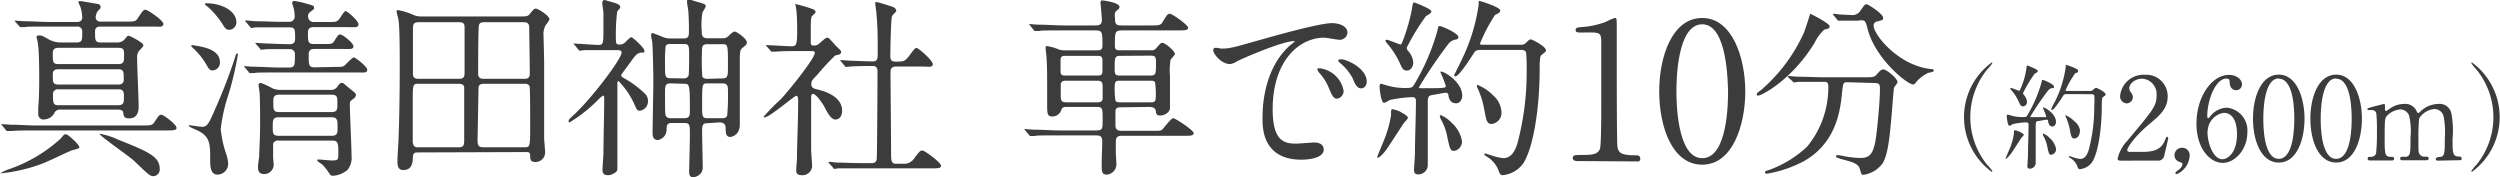
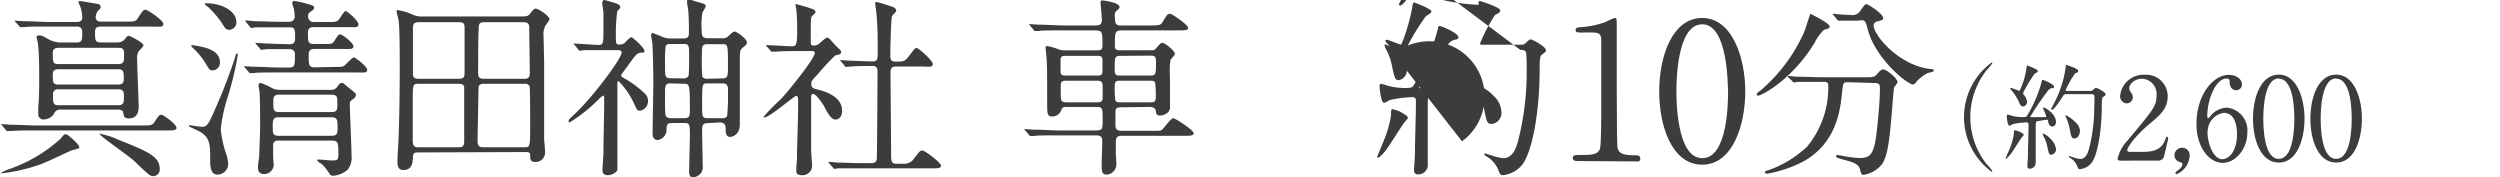
<svg xmlns="http://www.w3.org/2000/svg" viewBox="0 0 261.42 18.56">
  <defs>
    <style>.cls-1{fill:#3c3c3c;}</style>
  </defs>
  <g id="レイヤー_2" data-name="レイヤー 2">
    <g id="文字">
      <path class="cls-1" d="M8.3,15.42c0,.14-.78.28-.9.34-1.94.9-2.5,1.16-3,1.36a17.26,17.26,0,0,1-4.24,1s-.14,0-.14,0,.38-.22.72-.36a15.56,15.56,0,0,0,5.6-3.26c.34-.42.38-.46.52-.46a.7.7,0,0,1,.28.12C7.4,14.36,8.3,15.12,8.3,15.42Zm6.56-2.3c.86,0,1.06,0,1.28-.34.46-.7.52-.78.74-.78s1.58,1,1.58,1.38c0,.26-.42.26-1.08.26H3.74c-1.12,0-1.92,0-2.54.06l-.42,0c-.08,0-.1,0-.18-.12l-.38-.46c-.08-.1-.08-.1-.08-.14s0,0,.06,0l.88.06c1,0,1.8.08,2.74.08ZM8,4.44c.6,0,.6-.26.6-1.1A.51.51,0,0,0,8,2.78H5.14c-1.76,0-2.34,0-2.54.06l-.42,0c-.06,0-.1,0-.18-.12L1.62,2.3c-.08-.1-.08-.1-.08-.14s0,0,.06,0l.88.06c1,0,1.82.08,2.74.08H8c.2,0,.6,0,.6-.5A4,4,0,0,0,8.44.82C8.42.72,8.2.3,8.2.2s.18-.08.3-.08l1.76.3a.32.32,0,0,1,.26.3c0,.14,0,.16-.3.44a1.35,1.35,0,0,0-.22.66.47.47,0,0,0,.52.44h2.6c.86,0,1.06,0,1.28-.34.54-.82.6-.9.82-.9s1.86,1.1,1.86,1.48-.42.28-1.06.28H10.54c-.4,0-.6.12-.6.52,0,.94,0,1.14.64,1.14h1.64a1,1,0,0,0,.86-.38c.2-.26.26-.32.38-.32s1.54.72,1.54,1c0,.14-.44.54-.5.64a1.22,1.22,0,0,0-.16.76c0,.8.16,4.32.16,5,0,.26,0,1.24-1,1.24-.52,0-.56-.22-.62-.62,0-.2-.28-.3-.52-.3h-6a.67.67,0,0,0-.72.44,1.23,1.23,0,0,1-.94.58A.55.55,0,0,1,4,11.92c0-.16,0-.44,0-.72.08-.86.1-1.84.1-2.76s0-3.1-.14-3.9c0-.12-.14-.6-.14-.7S4,3.7,4.1,3.7c.26,0,.4.08,1,.42a2.71,2.71,0,0,0,1.42.32ZM6.14,5c-.18,0-.62,0-.62.52,0,1,0,1.18.62,1.18h6.2c.2,0,.62,0,.62-.52C13,5.2,13,5,12.34,5Zm0,2.24c-.2,0-.62,0-.62.52,0,.86,0,1.08.62,1.08h6.18c.2,0,.62,0,.62-.52,0-.84,0-1.08-.62-1.08ZM6.1,9.34a.49.49,0,0,0-.56.5c0,.9,0,1.16.56,1.16h6.3c.56,0,.56-.38.56-.84s0-.82-.56-.82Zm6,5.16c3.32,1.32,4.6,1.84,4.6,3.14a.69.69,0,0,1-.68.78c-.32,0-.5-.16-2-1.6-.48-.46-3.7-2.68-3.62-2.84A8.37,8.37,0,0,1,12.14,14.5Z" />
      <path class="cls-1" d="M22.74,18.26c-.74,0-.76-.9-.76-1.52,0-1.82,0-2.56-1.64-3.24-.12-.06-.6-.26-.6-.32a.09.09,0,0,1,.08-.08c.14,0,1.1.16,1.32.16.56,0,.72-.38,1.5-2.18A54.49,54.49,0,0,0,24.58,6c.1-.36.12-.4.22-.4a.07.07,0,0,1,.08.08,32.89,32.89,0,0,1-1,4.24,17.57,17.57,0,0,0-.8,3.58,11.51,11.51,0,0,0,.62,2.74,4.1,4.1,0,0,1,.16.88A1.13,1.13,0,0,1,22.74,18.26ZM22.2,7.36c-.26,0-.36-.14-.64-.64a7.59,7.59,0,0,0-1.34-1.66c-.2-.2-.22-.2-.22-.26s.06-.08.1-.08.52.08.64.1C21.7,5,23,5.34,23,6.54A.8.8,0,0,1,22.2,7.36ZM24,3.12c-.36,0-.46-.16-.82-.74A9.68,9.68,0,0,0,21.7.68c-.06,0-.28-.2-.28-.26s.1-.08.12-.08c1.66,0,3.18.8,3.18,2A.79.79,0,0,1,24,3.12ZM35.06,7c.6,0,.82,0,1-.18S36.86,6,37,6s1.4.94,1.4,1.3-.38.28-1.08.28h-8.2c-1.76,0-2.34,0-2.52.06l-.44,0c-.06,0-.1,0-.16-.12l-.4-.46c-.08-.1-.08-.1-.08-.14s0,0,.06,0l.9.06c1,0,1.8.08,2.74.08h1c.62,0,.62-.24.62-1.36a.5.5,0,0,0-.5-.56c-.6,0-1.6,0-2.4,0l-.6.06c-.06,0-.1,0-.16-.12l-.4-.46c-.08-.1-.08-.1-.08-.14s0,0,.06,0l.9.06c.34,0,1.68.08,2.64.08.56,0,.56-.38.56-.62,0-.88,0-1.14-.56-1.14H29.24c-1.74,0-2.32,0-2.52,0a3,3,0,0,1-.42.06c-.08,0-.12-.06-.18-.14l-.38-.46c-.08-.08-.1-.1-.1-.12s0-.06.08-.06.76.06.88.08c1,0,1.8.06,2.74.06h.9a.55.55,0,0,0,.58-.52A5.69,5.69,0,0,0,30.74,1c0-.1-.18-.56-.18-.66A.21.21,0,0,1,30.8.1a10.39,10.39,0,0,1,1.38.32c.6.16.66.2.66.38s0,.14-.44.48a.48.48,0,0,0-.18.46.56.56,0,0,0,.6.56h1.5c.64,0,.86,0,1.06-.2s.58-.94.76-.94,1.34,1,1.34,1.38-.36.3-1.08.3H32.84c-.26,0-.64,0-.64.58,0,.94,0,1.18.64,1.18H33.9c.8,0,.88,0,1.1-.38.34-.56.44-.62.56-.62.28,0,1.4.9,1.4,1.24s-.38.28-1.06.28h-3c-.22,0-.62,0-.62.58,0,1.08,0,1.34.62,1.34ZM29.14,14.7a.54.54,0,0,0-.58.32s0,1.3,0,1.38.06.74.06.88a1,1,0,0,1-1,.92c-.64,0-.64-.48-.64-.76s.1-.88.12-1c0-.48.1-2.12.1-3.48,0,0,0-2.8-.06-3.3,0-.1-.1-.62-.1-.74s0-.24.26-.24a8.63,8.63,0,0,1,1.24.58,2.38,2.38,0,0,0,.8.14h5.22a.77.77,0,0,0,.64-.24c.34-.44.36-.48.5-.48a.47.47,0,0,1,.16,0c.1.06.56.46.66.54.64.5.7.56.7.72a.54.54,0,0,1-.28.4c-.34.26-.36.28-.36.54,0,.78.18,4.56.18,5.42a2,2,0,0,1-.4,1.44,2.57,2.57,0,0,1-1.54.64.38.38,0,0,1-.36-.2,5.92,5.92,0,0,0-.72-.94c-.06-.08-.56-.34-.56-.46s0-.1.16-.1,1.18.1,1.38.1c.64,0,.66-.1.66-.7,0-1,0-1.38-.6-1.38Zm0-2.44c-.62,0-.62.34-.62,1s0,.94.62.94h5.54c.62,0,.62-.32.62-.94s0-1-.62-1Zm.08-2.36c-.62,0-.64.28-.64.74,0,.86,0,1.08.64,1.08h5.4c.66,0,.66-.26.66-.92s0-.9-.66-.9Z" />
      <path class="cls-1" d="M43.7,15.94c-.24,0-.5,0-.52.44s0,1.4-1,1.4c-.58,0-.62-.48-.62-1,0-.28.08-1.58.1-1.88.1-2.32.14-5.48.14-8,0-1.06,0-4-.12-4.74,0-.14-.2-.78-.2-.94s0-.16.12-.16a6,6,0,0,1,1.58.48,2.13,2.13,0,0,0,1,.18h10c.9,0,1,0,1.22-.26.34-.42.44-.56.64-.56s1.42.72,1.42,1.14a3.77,3.77,0,0,1-.42.62,2.07,2.07,0,0,0-.2,1.16c0,.08.06,2.4.06,2.86v4c0,.5,0,2.66,0,3.8,0,.2.1,1.18.1,1.4a1,1,0,0,1-1,1.06c-.56,0-.56-.3-.56-.68s-.24-.36-.46-.36ZM48,8.24c.6,0,.58-.34.58-.8,0-.64,0-3.74,0-4.44,0-.44,0-.68-.62-.68H43.84c-.66,0-.66.22-.66.92s0,3.7,0,4.4c0,.3,0,.6.6.6Zm-4.24.52c-.6,0-.6.06-.6,1.92,0,.68,0,4,0,4.16.06.56.32.56.56.56H47.9c.34,0,.64,0,.64-.62V9.14c0-.36-.42-.38-.56-.38Zm6.84,0c-.14,0-.48,0-.56.34,0,.12-.1,5.3-.1,5.6,0,.68.26.7.7.7h4.22c.56,0,.58-.06.58-2.24,0-.5,0-4-.06-4.14a.5.5,0,0,0-.5-.26Zm4.26-.52c.52,0,.54-.32.54-.64,0-.5-.06-4.52-.06-4.62,0-.32,0-.66-.6-.66H50.66c-.46,0-.58.14-.6.52C50,3.9,50,6.5,50,7.66c0,.46.2.58.58.58Z" />
      <path class="cls-1" d="M63.62,5.24c-.56,0-1.84,0-2.56,0a3,3,0,0,1-.42.06c-.08,0-.12-.06-.18-.14l-.38-.46c-.08-.08-.1-.1-.1-.14s0,0,.08,0c.4,0,2.16.14,2.52.14.52,0,.52-.18.52-1.82V1.36c0-.16-.12-.86-.12-1S63,0,63.22,0c0,0,1.28.36,1.28.38.16.06.36.2.36.36s-.28.38-.32.46a18.88,18.88,0,0,0-.14,2.68c0,.62,0,.78.38.78a.81.81,0,0,0,.64-.28c.44-.44.5-.48.62-.48S67.38,5,67.38,5.3s0,.14-.44.22S66.3,6,65.56,7c-.54.72-.6.8-.6.88s0,.14.3.3a10.29,10.29,0,0,1,2.12,1.56,1.05,1.05,0,0,1,.38.84,1,1,0,0,1-.84,1c-.28,0-.32-.08-.64-.8a8.38,8.38,0,0,0-1.6-2.3c-.12,0-.12.16-.12.22,0,.58,0,3.22,0,3.74,0,.8,0,4.34,0,5.06,0,.34,0,.42-.38.64a1.12,1.12,0,0,1-.6.18c-.46,0-.58-.22-.58-.56s.1-1.48.1-1.74c0-1,.08-4.42.08-5.36,0-.6,0-.66-.12-.66a2.65,2.65,0,0,0-.44.36,15.63,15.63,0,0,1-3.06,2.44c-.06,0-.1,0-.1-.14s.1-.24.36-.48C61.74,10.48,65,6.16,65,5.5c0-.26-.26-.26-.48-.26ZM74,12.88c-.58,0-.58.26-.58,1,0,.48.06,2.92.06,3.46a1.14,1.14,0,0,1-.18.76,1.2,1.2,0,0,1-.82.44c-.42,0-.42-.44-.42-.6s.08-3.32.08-3.66c0-1.26,0-1.42-.6-1.42H70.26c-.56,0-.56.32-.56.78a1.08,1.08,0,0,1-.92,1c-.54,0-.54-.54-.54-.74,0-.78.08-4.56.08-5.42s-.06-3.62-.12-4.14a5.23,5.23,0,0,1-.12-.64c0-.06,0-.24.2-.24,0,0,.94.36,1,.4a2.16,2.16,0,0,0,.92.16h1.26c.58,0,.58-.28.58-.8s0-1.12-.06-2c0-.14-.14-.86-.14-1s0-.3.22-.3a5.34,5.34,0,0,1,.52.18c1.1.3,1.22.34,1.22.58a4.56,4.56,0,0,1-.34.6,8,8,0,0,0-.08,2c0,.32,0,.72.6.72H75.5a.78.78,0,0,0,.68-.24c.36-.34.5-.46.66-.46s1.26.72,1.26,1.14c0,.18-.06.24-.38.5s-.36.28-.36,1.6c0,.62,0,3.74,0,4.46,0,.28,0,1.68,0,2,0,1.22-.94,1.32-1,1.32-.48,0-.48-.5-.48-.94s-.3-.58-.64-.58ZM71.5,8.2A.52.52,0,0,0,72,7.92c.06-.16.06-1.72.06-2,0-1.18,0-1.32-.6-1.32H70.14c-.2,0-.46,0-.54.26a15.29,15.29,0,0,0-.06,1.88c0,1.28,0,1.44.6,1.44Zm-1.36.52c-.6,0-.6.24-.6,1.16,0,2,0,2.18.16,2.34a.62.62,0,0,0,.46.14h1.38c.6,0,.6-.26.6-1,0-2.6-.06-2.6-.64-2.6ZM75.5,8.2c.62,0,.62-.24.62-1.34,0-2.24,0-2.24-.64-2.24H74c-.6,0-.6.24-.6,1A20.61,20.61,0,0,0,73.44,8c.12.24.42.24.54.24ZM74,8.72c-.58,0-.58,0-.58,2.22,0,1.28,0,1.42.6,1.42h1.5c.14,0,.42,0,.52-.26a23.49,23.49,0,0,0,.08-2.74c0-.5-.18-.64-.6-.64Z" />
      <path class="cls-1" d="M80.18,4.86c-.08-.1-.1-.12-.1-.14s.06,0,.08,0c.38,0,2.22.12,2.64.12s.56-.14.56-1.48c0-.3,0-1.48-.08-2.24,0-.1-.1-.56-.1-.68s.06,0,.08,0a15.38,15.38,0,0,1,1.8.54c.1.06.22.14.22.28s-.36.38-.4.46-.1.28-.1,1.12V4.44c0,.28.12.32.32.32a.71.71,0,0,0,.48-.14c.14-.08.72-.68.9-.68a.38.38,0,0,1,.28.14c.24.24.66.74.72.78.44.42.48.46.48.58a.3.3,0,0,1-.22.26l-.4.1a23,23,0,0,0-1.86,2c-.58.6-.64.66-.64,1s.18.46.66.56c.68.16,2.56.7,2.56,2.22,0,.62-.34.92-.7.92s-.7-.4-1.22-1.46C86,10.84,85.36,9.82,85,9.82c-.18,0-.18.28-.18.52,0,.76,0,4.46,0,5.28,0,.26.1,1.5.1,1.78a1,1,0,0,1-1.06.92c-.48,0-.6-.2-.6-.48s.08-1.12.08-1.34c0-1.48.12-3.56.12-5.92,0-.22,0-.56-.2-.56s-2.8,2.26-3.32,2.26c0,0-.1,0-.1-.06a20.13,20.13,0,0,1,1.74-1.78c.8-.82,3.62-4.32,3.62-4.9,0-.18-.14-.2-.32-.2h-1.4c-.78,0-1.62,0-2.32.06l-.42,0c-.08,0-.12,0-.18-.12ZM86.72,17.1c-.08-.1-.08-.1-.08-.12a.06.06,0,0,1,.06-.06c.12,0,.74.08.88.08.58,0,1.62.06,2.74.06h.78c.18,0,.54,0,.58-.44s.08-8.06.08-9.1c0-.2,0-.62-.48-.62s-1.66,0-2.36.06L88.5,7c-.06,0-.1,0-.18-.12l-.38-.46c-.08-.1-.08-.1-.08-.14s0,0,.06,0l.84.06c.2,0,1.82.08,2.5.08.48,0,.52-.26.52-.82,0-1.84,0-2.74-.14-4.24,0-.16-.12-.86-.12-1s0-.14.16-.14,1.3.38,1.44.42.6.16.6.5c0,.1-.4.44-.44.54-.12.28-.18,3.6-.18,4.14,0,.24,0,.62.48.62.94,0,1,0,1.46-.56.58-.78.64-.86.82-.86s1.68,1.3,1.68,1.68-.42.26-1.06.26H93.7c-.54,0-.58.3-.58.66,0,1.2.06,7.06.06,8.4,0,.74,0,1.1.52,1.1h.74a1.24,1.24,0,0,0,1.18-.6c.54-.7.6-.78.84-.78S98.4,17,98.4,17.32s-.42.28-1.08.28h-7.1c-.48,0-1.82,0-2.52,0l-.42.06c-.06,0-.1,0-.18-.14Z" />
      <path class="cls-1" d="M117.26,11.22c-.42,0-.62.06-.62.46v1.44c0,.54.38.56.74.56h3.08c.84,0,.94,0,1.1-.16s.9-1.16,1.12-1.16,2.14,1.26,2.14,1.56-.4.28-1.08.28H117.4c-.36,0-.72,0-.72.6V16c0,.18.06,1,.06,1.16a1.09,1.09,0,0,1-1,1.1c-.54,0-.54-.34-.54-1.14,0-.38.06-2,.06-2.34,0-.62-.3-.62-.76-.62h-3.78c-1.76,0-2.34,0-2.52.06l-.44,0c-.06,0-.08,0-.16-.12l-.4-.46c-.08-.1-.08-.12-.08-.14s0,0,.08,0l.88.06c1,0,1.8.08,2.74.08h3.72c.76,0,.76-.12.76-1.14,0-1.18,0-1.32-.66-1.32h-3c-.32,0-.54,0-.64.26a1,1,0,0,1-1,.74c-.5,0-.5-.4-.5-1.24,0-3.42,0-3.82-.06-4.8,0-.16-.1-.94-.1-1.1s0-.22.16-.22a5.26,5.26,0,0,1,1.14.32,1.52,1.52,0,0,0,.7.12h3.32c.38,0,.62,0,.62-.5,0-1.42,0-1.58-.76-1.58h-3.3c-1.76,0-2.34,0-2.54.06l-.42,0c-.08,0-.1,0-.18-.12l-.38-.46c-.08-.1-.08-.1-.08-.14s0,0,.06,0l.88.06c1,0,1.8.08,2.74.08h3.18c.38,0,.74,0,.74-.58,0-.28-.14-1.74-.14-1.8s.06-.24.1-.24c.2,0,1.88.22,1.88.68,0,.14,0,.16-.3.4s-.16.66-.16.94c0,.6.32.6.74.6h2.94c.84,0,1.08,0,1.28-.34.48-.8.54-.88.78-.88s1.9,1.18,1.9,1.46-.4.28-1.08.28h-5.8c-.78,0-.78.16-.78,1.6,0,.48.24.48.62.48h3.2c.22,0,.3,0,.54-.26.4-.46.46-.52.6-.52.3,0,1.32.86,1.32,1.16,0,.12-.42.52-.46.62a7.24,7.24,0,0,0-.06,1.7c0,.5,0,2.72,0,3.18a.72.72,0,0,1-.2.6,1.26,1.26,0,0,1-.82.34c-.42,0-.42-.2-.46-.48s-.26-.42-.72-.42Zm-5.74-5.38c-.4,0-.62,0-.62.46V7.44c0,.46.2.46.62.46h3.12c.42,0,.64,0,.64-.46V6.3c0-.46-.22-.46-.64-.46Zm.08,2.6c-.36,0-.62,0-.68.36,0,.08,0,1.08,0,1.26,0,.6.2.64.7.64h3c.36,0,.62,0,.68-.36,0-.1,0-1.1,0-1.28,0-.6-.2-.62-.7-.62Zm5.58-2.6c-.62,0-.62.14-.62,1.38,0,.66.14.68.62.68l3.08,0c.62,0,.62-.14.62-1.4,0-.64-.14-.68-.62-.68Zm0,2.6c-.44,0-.62,0-.62.62a8.46,8.46,0,0,0,.08,1.46c.1.18.3.18.54.18h3.06c.44,0,.62,0,.62-.62a8.82,8.82,0,0,0-.08-1.48c-.1-.16-.28-.16-.54-.16Z" />
-       <path class="cls-1" d="M127.72,5.08c.84,0,1.14-.08,3.88-.86,1.78-.5,6.36-1.8,7.68-1.8.72,0,1.62.28,1.62,1a.8.8,0,0,1-.82.74c-.26,0-1.4-.22-1.62-.22-2.54,0-5.38,2.34-5.38,7.5,0,3.36,1.26,3.58,2.44,3.58.3,0,1.72-.12,1.9-.12.62,0,1,.26,1,.74,0,1.06-2.2,1.06-2.32,1.06-4.08,0-4.08-3.34-4.08-4.28s0-5.12,2.9-7.7a3.91,3.91,0,0,0,.5-.42s-.08,0-.12,0c-1.16,0-5.3,1.76-6,2.14a1.53,1.53,0,0,1-.68.26c-1,0-2-1.34-1.7-1.62C127,4.9,127.6,5.08,127.72,5.08ZM140.5,9.5a.81.81,0,0,1-.7.82c-.36,0-.54-.38-.86-1.16a5.23,5.23,0,0,0-1-1.56,1.08,1.08,0,0,1-.2-.36c0-.1.22-.12.4-.08A2.89,2.89,0,0,1,140.5,9.5Zm2.42-1c0,.52-.32.74-.58.74-.48,0-.7-.58-.9-1.06a5.18,5.18,0,0,0-1.32-1.6c-.1-.08-.18-.16-.18-.26s.22-.12.28-.12a1.85,1.85,0,0,1,.5.1C141.9,6.72,142.92,7.58,142.92,8.54Z" />
-       <path class="cls-1" d="M147.22,12.32c0,.12-.34.44-.4.52-.34.48-1.7,2.64-2,3-.14.18-.56.64-.72.64s-.08,0-.08-.08.6-1.46.7-1.74a11.89,11.89,0,0,0,.74-2.6c0-.58,0-.64.18-.64a4.46,4.46,0,0,1,.78.26C146.66,11.84,147.22,12.1,147.22,12.32ZM151.46,10c0-.18-.08-.3-.28-.3s-1.12.2-1.34.22c-.54.08-.54.24-.54,1s0,5.24,0,6.22a1,1,0,0,1-1,1.1c-.44,0-.44-.34-.44-.48s.1-1.48.1-1.76c0-1.46.1-3.92.1-5.36,0-.26,0-.48-.4-.48a12.72,12.72,0,0,0-2.34.3,3.19,3.19,0,0,1-.58.3c-.36,0-.48-1.6-.48-1.7s0-.3.18-.3l.54.16a6.58,6.58,0,0,0,2,.28c.64,0,.72-.06.9-.36a23.17,23.17,0,0,0,2.42-5.6c.1-.48.1-.52.26-.52s1.94.74,1.94,1.16c0,.18-.14.24-.3.26a1.19,1.19,0,0,0-.72.42,50.49,50.49,0,0,0-3.1,4.56.12.12,0,0,0,.06.1c.08,0,1.26,0,1.4,0,.3,0,.94,0,1.16-.06a.16.16,0,0,0,.18-.18,10.51,10.51,0,0,0-.56-1.42.07.07,0,0,1,.08-.08c.32,0,2.2,1.08,2.2,2.52,0,.44-.26.8-.62.8S151.58,10.66,151.46,10ZM147.1,7.38c-.28,0-.44-.12-.66-.64A8.64,8.64,0,0,0,145.1,4.6c-.2-.24-.22-.26-.22-.32s0-.12.16-.12,1.3.5,1.44.5,1-2.48,1.22-4.08c.06-.32.1-.32.18-.32s1.8.68,1.8.92-.5.44-.58.52a22.88,22.88,0,0,0-2,3.28.5.5,0,0,0,.18.38,2.09,2.09,0,0,1,.5,1.16C147.78,6.92,147.56,7.38,147.1,7.38Zm5.78,7.4a1,1,0,0,1-.82,1c-.4,0-.44-.16-.74-1.56a5.48,5.48,0,0,0-.64-1.72,1.52,1.52,0,0,1-.12-.36.09.09,0,0,1,.1-.1,3.4,3.4,0,0,1,1.14.8A3.32,3.32,0,0,1,152.88,14.78Zm2-9.56c-.44,0-.58.06-.74.3-.46.72-1.58,2.46-1.94,2.46a.13.13,0,0,1-.14-.14s.74-1.46.86-1.74A19.17,19.17,0,0,0,154.62.5s0-.24,0-.28,0-.12.08-.12,2.18.64,2.18,1c0,.2-.24.32-.54.46a16.61,16.61,0,0,0-1.58,3c0,.12.16.12.34.12h3.66c.54,0,.56,0,.78-.18.36-.34.4-.38.54-.38s1.58.74,1.58,1.14c0,.14-.06.16-.5.52-.16.12-.16,1-.16,1.5,0,3.68-.58,8-1.7,9.78a3,3,0,0,1-2.16,1.26c-.26,0-.32-.16-.5-.64a2.89,2.89,0,0,0-1.1-1.26c-.28-.18-.32-.2-.32-.3a.07.07,0,0,1,.08-.08s.54.18.64.2a5.25,5.25,0,0,0,1.26.3c.86,0,1.3-.84,1.54-1.8a28.84,28.84,0,0,0,.9-7.4,17.09,17.09,0,0,0-.06-1.86c-.12-.26-.38-.26-.6-.26ZM157,11.68a1.16,1.16,0,0,1-1,1.28c-.5,0-.56-.24-.8-1.54a9.22,9.22,0,0,0-.6-2c-.14-.3-.16-.36-.16-.42s0-.12.06-.12A4.65,4.65,0,0,1,156.16,10,2.41,2.41,0,0,1,157,11.68Z" />
+       <path class="cls-1" d="M147.22,12.32c0,.12-.34.44-.4.52-.34.48-1.7,2.64-2,3-.14.18-.56.64-.72.64s-.08,0-.08-.08.6-1.46.7-1.74a11.89,11.89,0,0,0,.74-2.6c0-.58,0-.64.18-.64a4.46,4.46,0,0,1,.78.26C146.66,11.84,147.22,12.1,147.22,12.32ZM151.46,10c0-.18-.08-.3-.28-.3s-1.12.2-1.34.22c-.54.08-.54.24-.54,1s0,5.24,0,6.22a1,1,0,0,1-1,1.1c-.44,0-.44-.34-.44-.48s.1-1.48.1-1.76c0-1.46.1-3.92.1-5.36,0-.26,0-.48-.4-.48a12.72,12.72,0,0,0-2.34.3,3.19,3.19,0,0,1-.58.3c-.36,0-.48-1.6-.48-1.7s0-.3.18-.3l.54.16a6.58,6.58,0,0,0,2,.28c.64,0,.72-.06.9-.36a23.17,23.17,0,0,0,2.42-5.6c.1-.48.1-.52.26-.52s1.94.74,1.94,1.16c0,.18-.14.24-.3.26a1.19,1.19,0,0,0-.72.42,50.49,50.49,0,0,0-3.1,4.56.12.12,0,0,0,.06.1c.08,0,1.26,0,1.4,0,.3,0,.94,0,1.16-.06a.16.16,0,0,0,.18-.18,10.51,10.51,0,0,0-.56-1.42.07.07,0,0,1,.08-.08c.32,0,2.2,1.08,2.2,2.52,0,.44-.26.8-.62.8S151.58,10.66,151.46,10ZM147.1,7.38c-.28,0-.44-.12-.66-.64A8.64,8.64,0,0,0,145.1,4.6c-.2-.24-.22-.26-.22-.32s0-.12.16-.12,1.3.5,1.44.5,1-2.48,1.22-4.08c.06-.32.1-.32.18-.32s1.8.68,1.8.92-.5.44-.58.52a22.88,22.88,0,0,0-2,3.28.5.5,0,0,0,.18.38,2.09,2.09,0,0,1,.5,1.16C147.78,6.92,147.56,7.38,147.1,7.38Za1,1,0,0,1-.82,1c-.4,0-.44-.16-.74-1.56a5.48,5.48,0,0,0-.64-1.72,1.52,1.52,0,0,1-.12-.36.09.09,0,0,1,.1-.1,3.4,3.4,0,0,1,1.14.8A3.32,3.32,0,0,1,152.88,14.78Zm2-9.56c-.44,0-.58.06-.74.3-.46.72-1.58,2.46-1.94,2.46a.13.13,0,0,1-.14-.14s.74-1.46.86-1.74A19.17,19.17,0,0,0,154.62.5s0-.24,0-.28,0-.12.08-.12,2.18.64,2.18,1c0,.2-.24.32-.54.46a16.61,16.61,0,0,0-1.58,3c0,.12.16.12.34.12h3.66c.54,0,.56,0,.78-.18.36-.34.4-.38.54-.38s1.58.74,1.58,1.14c0,.14-.06.16-.5.52-.16.12-.16,1-.16,1.5,0,3.68-.58,8-1.7,9.78a3,3,0,0,1-2.16,1.26c-.26,0-.32-.16-.5-.64a2.89,2.89,0,0,0-1.1-1.26c-.28-.18-.32-.2-.32-.3a.07.07,0,0,1,.08-.08s.54.18.64.2a5.25,5.25,0,0,0,1.26.3c.86,0,1.3-.84,1.54-1.8a28.84,28.84,0,0,0,.9-7.4,17.09,17.09,0,0,0-.06-1.86c-.12-.26-.38-.26-.6-.26ZM157,11.68a1.16,1.16,0,0,1-1,1.28c-.5,0-.56-.24-.8-1.54a9.22,9.22,0,0,0-.6-2c-.14-.3-.16-.36-.16-.42s0-.12.06-.12A4.65,4.65,0,0,1,156.16,10,2.41,2.41,0,0,1,157,11.68Z" />
      <path class="cls-1" d="M164.92,16.84c-.44,0-.46-.26-.46-.32,0-.32.3-.32,1-.32,1.08,0,1.6-.06,1.84-.62.14-.34.14-3.86.14-4.56,0-1,0-5.62,0-6.68s-.28-.94-2-.94c-.48,0-.68,0-.68-.26s.2-.28.82-.32a9.36,9.36,0,0,0,2.26-.5,8.62,8.62,0,0,1,1-.44c.22,0,.22.06.22,1,0,.54,0,3.12,0,3.72,0,.92,0,8.6.08,8.82.14.58.42.82,1.9.82.18,0,.48,0,.48.36s-.32.28-.5.28Z" />
      <path class="cls-1" d="M178,17.22c-3.16,0-4.5-4-4.5-7.66s1.36-7.68,4.5-7.68,4.5,4.16,4.5,7.68S181.18,17.22,178,17.22Zm0-14.68c-2.66,0-2.7,6-2.7,7,0,.82,0,7,2.7,7s2.7-6,2.7-7C180.66,8.72,180.66,2.54,178,2.54Z" />
      <path class="cls-1" d="M191.32,2.76c0,.2-.14.24-.56.34a4.42,4.42,0,0,0-1,1.36c-2.32,3.82-5.5,5.54-5.94,5.54a.11.11,0,0,1-.12-.12c0-.12,0-.14.42-.44a17.25,17.25,0,0,0,4.5-6c.14-.3.66-2,.68-2S191.32,2.42,191.32,2.76Zm1.94,5.84c-.52,0-.52,0-.64,1.1-.18,1.76-.56,5.22-4,7.16a13,13,0,0,1-3.82,1.3c-.06,0-.24,0-.24-.14s.1-.14.46-.26a11.45,11.45,0,0,0,3.94-2.42A9.7,9.7,0,0,0,191.18,9c0-.44-.2-.44-.5-.44h-.6c-.74,0-1.7,0-2.06,0l-.42.06c-.08,0-.12-.06-.18-.14L187,8.1C187,8,186.94,8,186.94,8s0-.06.08-.06.74.08.88.08c1,0,1.8.06,2.74.06H195c.9,0,1,0,1.32-.38s.48-.44.62-.44c.32,0,1.48.92,1.48,1.34,0,.1-.32.46-.36.54s-.22,2.48-.26,2.94c-.22,2.42-.38,4.06-.94,5a3,3,0,0,1-2,1.2c-.22,0-.22-.06-.38-.62s-.8-.72-1.84-1c-.44-.12-.66-.2-.66-.32s.18-.12.22-.12a7.82,7.82,0,0,1,.78.14,11.67,11.67,0,0,0,1.42.16c1,0,1.5-.18,1.78-2.24.2-1.54.4-3.86.4-4.88,0-.54,0-.72-.6-.72Zm1-6.44c-.5,0-1.18,0-1.6,0l-.4,0c-.06,0-.08,0-.16-.12l-.38-.46a.22.22,0,0,1-.06-.14s0,0,.06,0,.7.08.82.08l1.2.06a1,1,0,0,0,.84-.52c.4-.56.44-.62.6-.62s1.74,1,1.74,1.44c0,.2-.06.22-.6.36-.1,0-.4.12-.4.42,0,1,2.64,4.22,6,4.56.06,0,.3,0,.3.16s-.52.22-.6.24a4.13,4.13,0,0,0-1.22.92c0,.06-.26.3-.32.3-.68,0-4-2.76-4.78-5.78-.22-.86-.26-.94-.72-.94Z" />
      <path class="cls-1" d="M207.75,17.18a4.88,4.88,0,0,1,.59.7.08.08,0,0,1-.08.08,7.09,7.09,0,0,1,0-11.42.07.07,0,0,1,.08.07,5.51,5.51,0,0,1-.59.71,7.93,7.93,0,0,0,0,9.86Z" />
      <path class="cls-1" d="M211.62,14.09c0,.08-.2.27-.24.32-.2.28-1,1.58-1.22,1.82s-.34.38-.43.38,0,0,0-.05.36-.87.42-1a7.22,7.22,0,0,0,.44-1.56c0-.35,0-.38.11-.38a3.6,3.6,0,0,1,.47.15C211.29,13.81,211.62,14,211.62,14.09Zm2.55-1.39c0-.11,0-.18-.17-.18s-.67.12-.81.13c-.32,0-.32.15-.32.6s0,3.15,0,3.73a.62.62,0,0,1-.61.66.24.24,0,0,1-.26-.28c0-.16.06-.89.06-1.06,0-.88.06-2.35.06-3.21,0-.16,0-.29-.24-.29a7.36,7.36,0,0,0-1.41.18,1.83,1.83,0,0,1-.34.18c-.22,0-.29-1-.29-1s0-.18.11-.18l.32.09a3.74,3.74,0,0,0,1.2.17c.38,0,.43,0,.54-.21a13.87,13.87,0,0,0,1.45-3.36c.06-.29.06-.31.16-.31s1.16.44,1.16.69-.09.15-.18.16a.65.65,0,0,0-.43.25,28.58,28.58,0,0,0-1.86,2.73.07.07,0,0,0,0,.06c.05,0,.76,0,.84,0s.57,0,.7,0,.11,0,.11-.11a6.22,6.22,0,0,0-.34-.85,0,0,0,0,1,.05-.05c.19,0,1.32.65,1.32,1.51,0,.27-.16.48-.37.48S214.24,13.1,214.17,12.7Zm-2.62-1.57c-.17,0-.26-.07-.4-.38a5,5,0,0,0-.8-1.29c-.12-.14-.13-.15-.13-.19s0-.07.09-.07.78.3.87.3a7.69,7.69,0,0,0,.73-2.45c0-.19.06-.19.11-.19s1.08.41,1.08.55-.3.27-.35.31a14.23,14.23,0,0,0-1.2,2,.3.3,0,0,0,.11.23,1.3,1.3,0,0,1,.3.7A.46.46,0,0,1,211.55,11.13ZM215,15.57a.59.59,0,0,1-.5.61c-.23,0-.26-.1-.44-.94a3.31,3.31,0,0,0-.38-1,.74.74,0,0,1-.07-.21.05.05,0,0,1,.06-.06,2,2,0,0,1,.68.48A2,2,0,0,1,215,15.57Zm1.18-5.73c-.26,0-.34,0-.44.18-.28.43-.95,1.47-1.16,1.47-.06,0-.09,0-.09-.08s.45-.88.52-1.05a11.6,11.6,0,0,0,1-3.36s0-.14,0-.16,0-.07,0-.07,1.3.38,1.3.62-.14.19-.32.28a10,10,0,0,0-1,1.77c0,.07.1.07.21.07h2.19c.32,0,.34,0,.47-.11s.24-.22.32-.22,1,.44,1,.68c0,.08,0,.1-.3.31-.1.07-.1.59-.1.9,0,2.21-.34,4.82-1,5.87a1.79,1.79,0,0,1-1.29.75c-.16,0-.19-.09-.3-.38a1.72,1.72,0,0,0-.66-.76c-.17-.11-.19-.12-.19-.18s0-.05.05-.05l.38.12a2.88,2.88,0,0,0,.76.18c.51,0,.77-.5.92-1.08a17.39,17.39,0,0,0,.54-4.43A9.32,9.32,0,0,0,219,10c-.07-.15-.23-.15-.36-.15Zm1.31,3.87c0,.46-.29.77-.57.77s-.34-.15-.48-.93a5.65,5.65,0,0,0-.36-1.18c-.09-.18-.1-.22-.1-.26s0-.07,0-.07a2.8,2.8,0,0,1,.94.65A1.43,1.43,0,0,1,217.51,13.71Z" />
      <path class="cls-1" d="M221.78,16.8c-.08,0-.35,0-.35-.18a4,4,0,0,1,1-1.88c2.83-3.37,3.08-3.68,3.08-4.82A1.6,1.6,0,0,0,224,8.23c-.72,0-1.34.49-1.34,1a.67.67,0,0,0,.11.36.94.94,0,0,1,.26.57.66.66,0,0,1-.65.65.73.73,0,0,1-.68-.82,2.45,2.45,0,0,1,2.57-2.17,2.24,2.24,0,0,1,2.4,2.26c0,1.23-.75,1.92-1.77,2.77-1.81,1.51-2.46,2.62-2.46,2.85s.38.18.43.18h1.24c1.21,0,1.9-.33,2.24-1.13.19-.44.19-.45.26-.45s.12.14.12.17-.38,1.64-.44,1.89a.64.64,0,0,1-.72.43Z" />
      <path class="cls-1" d="M227.74,17.81c.22-.14.47-.41.47-.62s-.12-.16-.35-.28a.7.7,0,0,1-.48-.67.79.79,0,0,1,.79-.79.78.78,0,0,1,.8.83,2.23,2.23,0,0,1-1.35,1.93.13.13,0,0,1-.14-.13C227.48,18,227.49,18,227.74,17.81Z" />
      <path class="cls-1" d="M235,13.87c0,1.71-1.25,3.16-2.57,3.16s-2.75-1.47-2.75-4.11c0-2.8,1.6-5.09,3.41-5.09.74,0,1.35.45,1.35,1a.6.6,0,0,1-.63.6c-.21,0-.63-.13-.66-.8,0-.24,0-.41-.34-.41-1.16,0-2,2.3-2,3.9,0,0,0,.24.08.24s.06,0,.3-.28a2.28,2.28,0,0,1,1.68-.82A2.39,2.39,0,0,1,235,13.87Zm-4.17-.11c0,1.23.61,2.89,1.56,2.89.55,0,1.53-.66,1.53-2.63,0-.6-.11-2.22-1.4-2.22A2,2,0,0,0,230.85,13.76Z" />
      <path class="cls-1" d="M238.29,17c-1.9,0-2.7-2.39-2.7-4.59s.81-4.61,2.7-4.61,2.69,2.5,2.69,4.61S240.22,17,238.29,17Zm0-8.8c-1.6,0-1.62,3.6-1.62,4.21s0,4.21,1.62,4.2,1.62-3.58,1.62-4.2S239.91,8.23,238.29,8.23Z" />
      <path class="cls-1" d="M244.29,17c-1.9,0-2.7-2.39-2.7-4.59s.81-4.61,2.7-4.61,2.69,2.5,2.69,4.61S246.22,17,244.29,17Zm0-8.8c-1.6,0-1.62,3.6-1.62,4.21s0,4.21,1.62,4.2,1.62-3.58,1.62-4.2S245.91,8.23,244.29,8.23Z" />
-       <path class="cls-1" d="M254.93,16.8c-.22,0-.23-.14-.23-.19s.14-.19.32-.19c.63,0,.63-.35.63-2a8.73,8.73,0,0,0-.12-2.22,1,1,0,0,0-.95-.8,2.07,2.07,0,0,0-1.62,1,22.39,22.39,0,0,0-.07,2.24c0,1.16,0,1.3.12,1.48a.56.56,0,0,0,.49.26c.35,0,.46,0,.46.19s-.17.19-.28.19h-2.41c-.11,0-.29,0-.29-.19a.19.19,0,0,1,.1-.17,4,4,0,0,1,.5,0c.48-.1.48-.35.48-2a7,7,0,0,0-.15-2.32,1,1,0,0,0-.9-.64,2.17,2.17,0,0,0-1.34.6c-.28.29-.31.31-.31,2.36,0,1.67,0,2,.63,2,.18,0,.36,0,.36.19s-.17.19-.27.19h-2.26c-.06,0-.24,0-.24-.19s.15-.19.36-.19a.54.54,0,0,0,.52-.35,20,20,0,0,0,.09-2.4,15.06,15.06,0,0,0-.07-1.84.47.47,0,0,0-.45-.3l-.36,0s-.12,0-.12-.08,0-.11.59-.27l1.13-.29c.12,0,.12.05.12.34s0,.4.12.4a2.92,2.92,0,0,0,.36-.23,2.55,2.55,0,0,1,1.5-.51,1.3,1.3,0,0,1,1.34.77c0,.05.08.17.15.17s.09,0,.28-.19a2.72,2.72,0,0,1,1.81-.75,1.25,1.25,0,0,1,1.37.92,9.68,9.68,0,0,1,.14,2.74c0,1.44,0,1.84.67,1.84.09,0,.28,0,.28.2s-.11.18-.23.18Z" />
-       <path class="cls-1" d="M259,7.32a6.29,6.29,0,0,1-.58-.71.07.07,0,0,1,.08-.07,7.09,7.09,0,0,1,0,11.42.08.08,0,0,1-.08-.08,5.48,5.48,0,0,1,.58-.7,7.89,7.89,0,0,0,0-9.86Z" />
    </g>
  </g>
</svg>